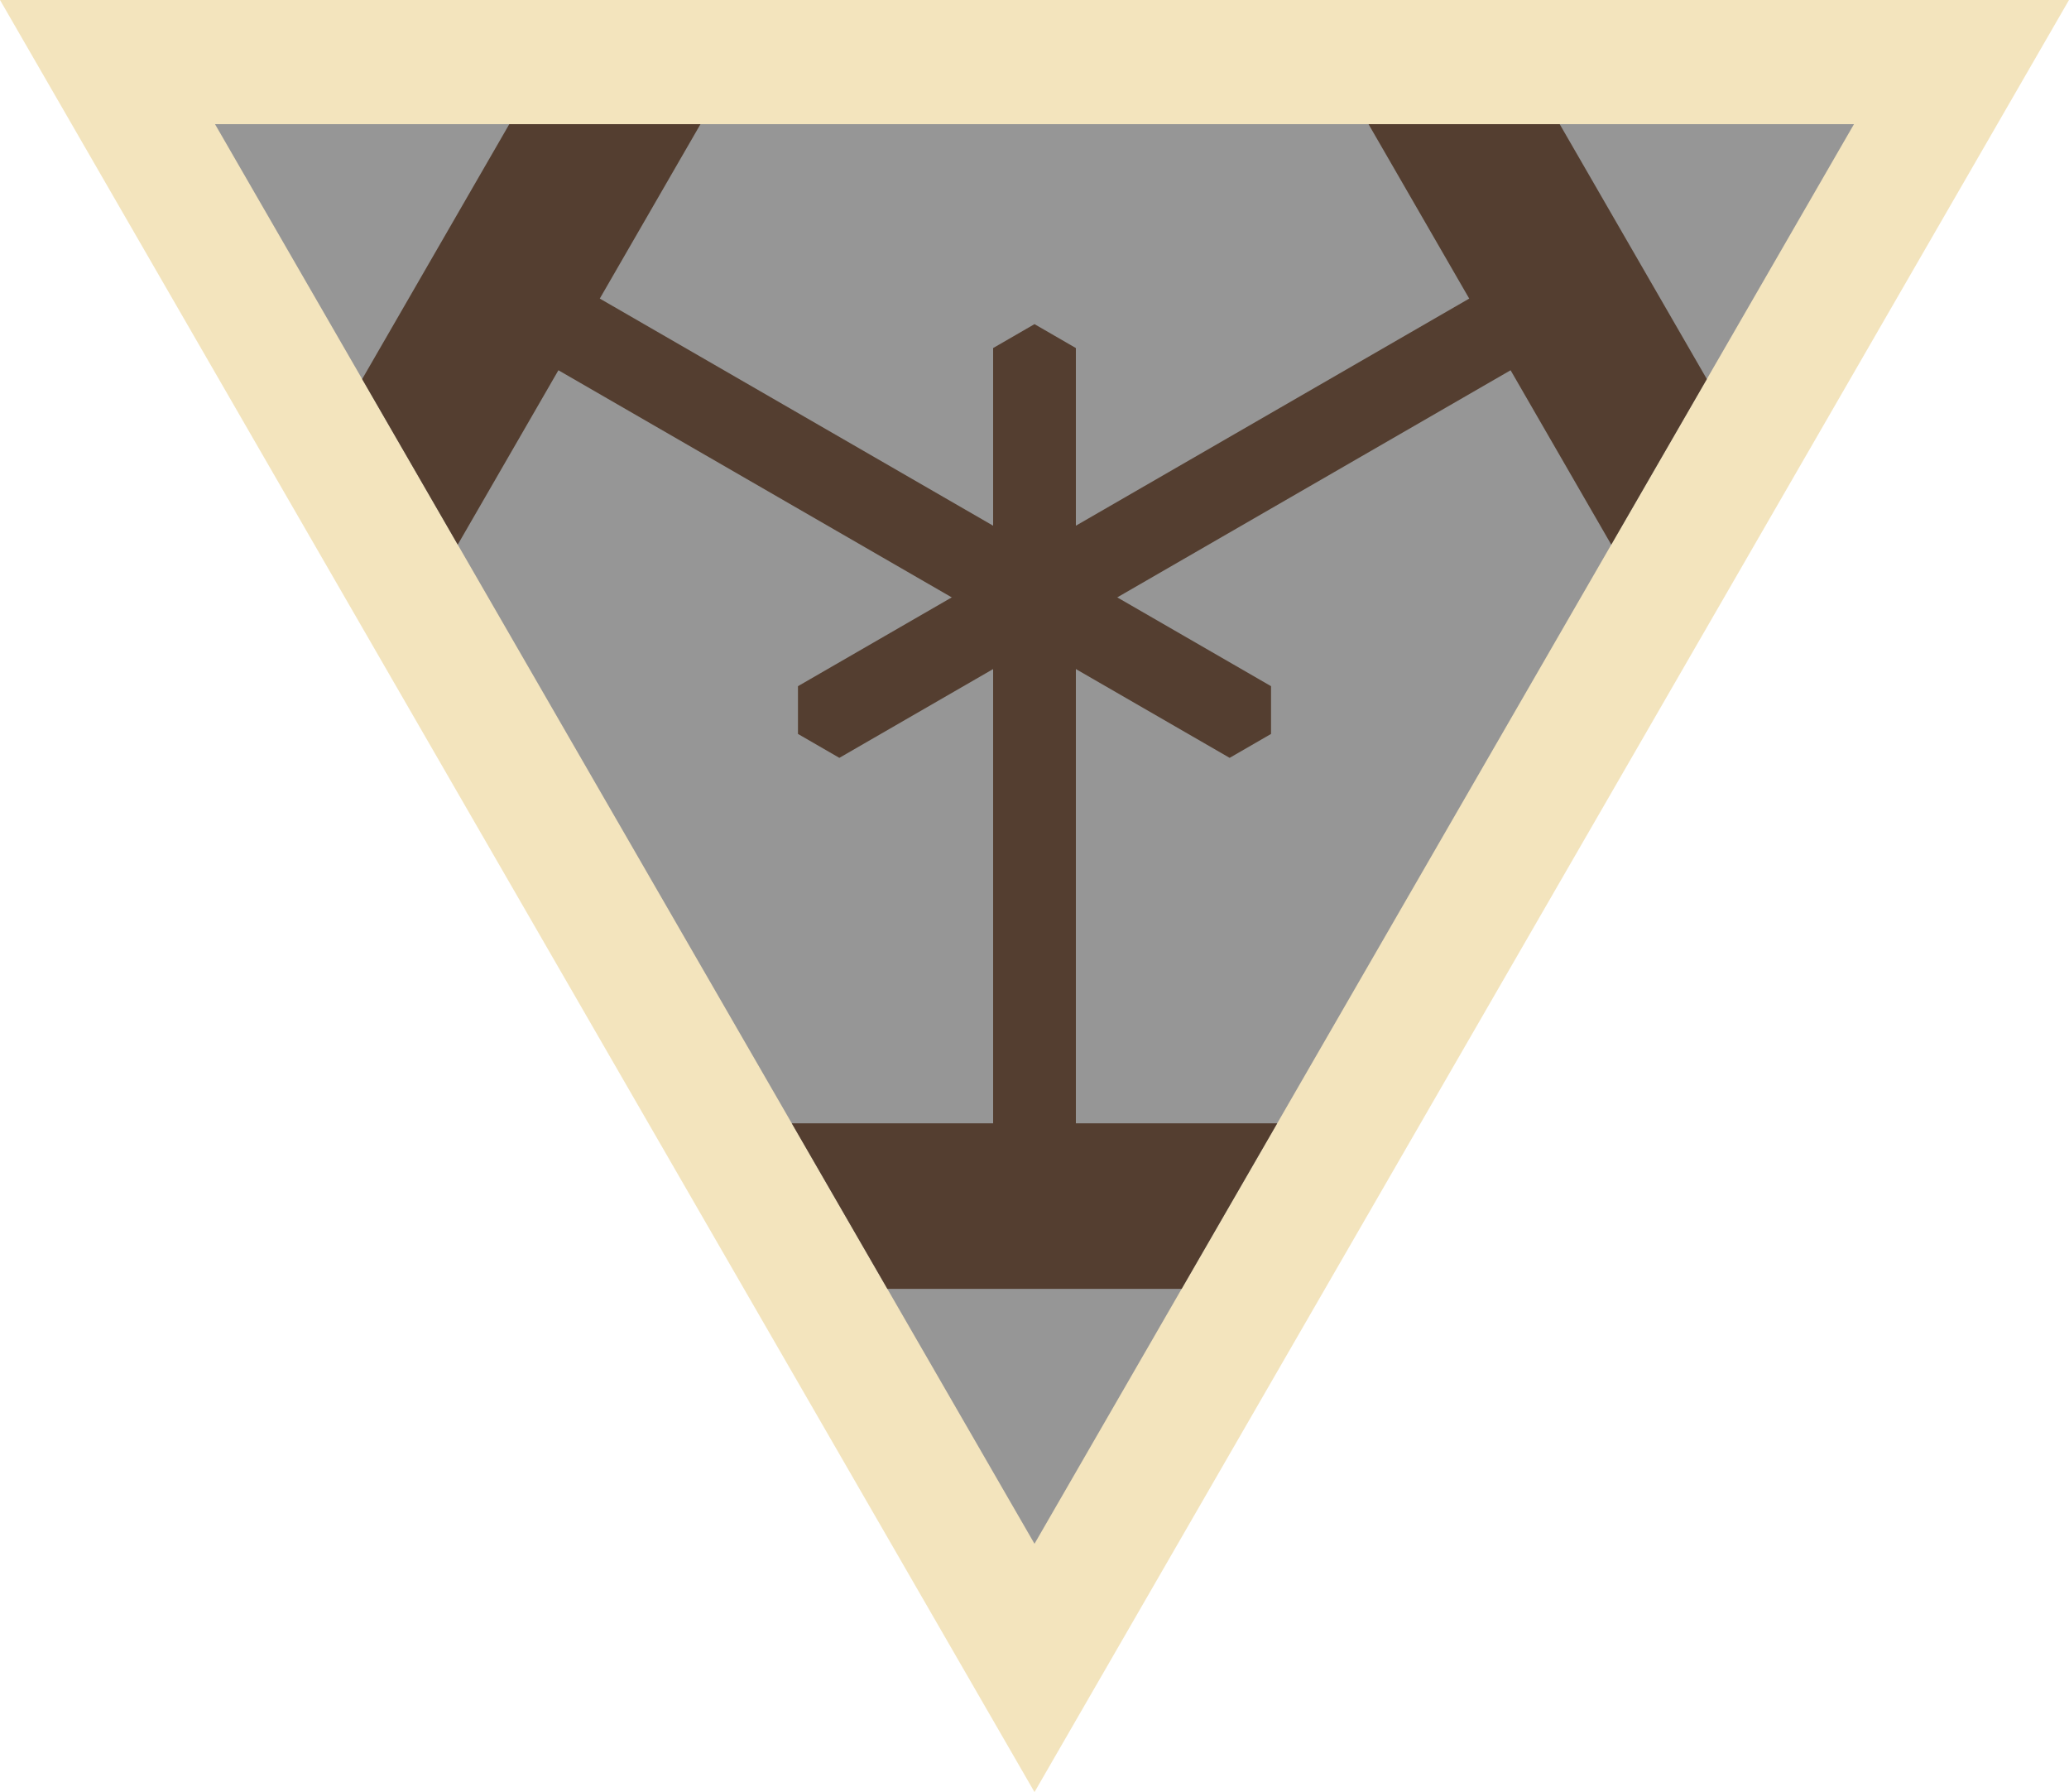
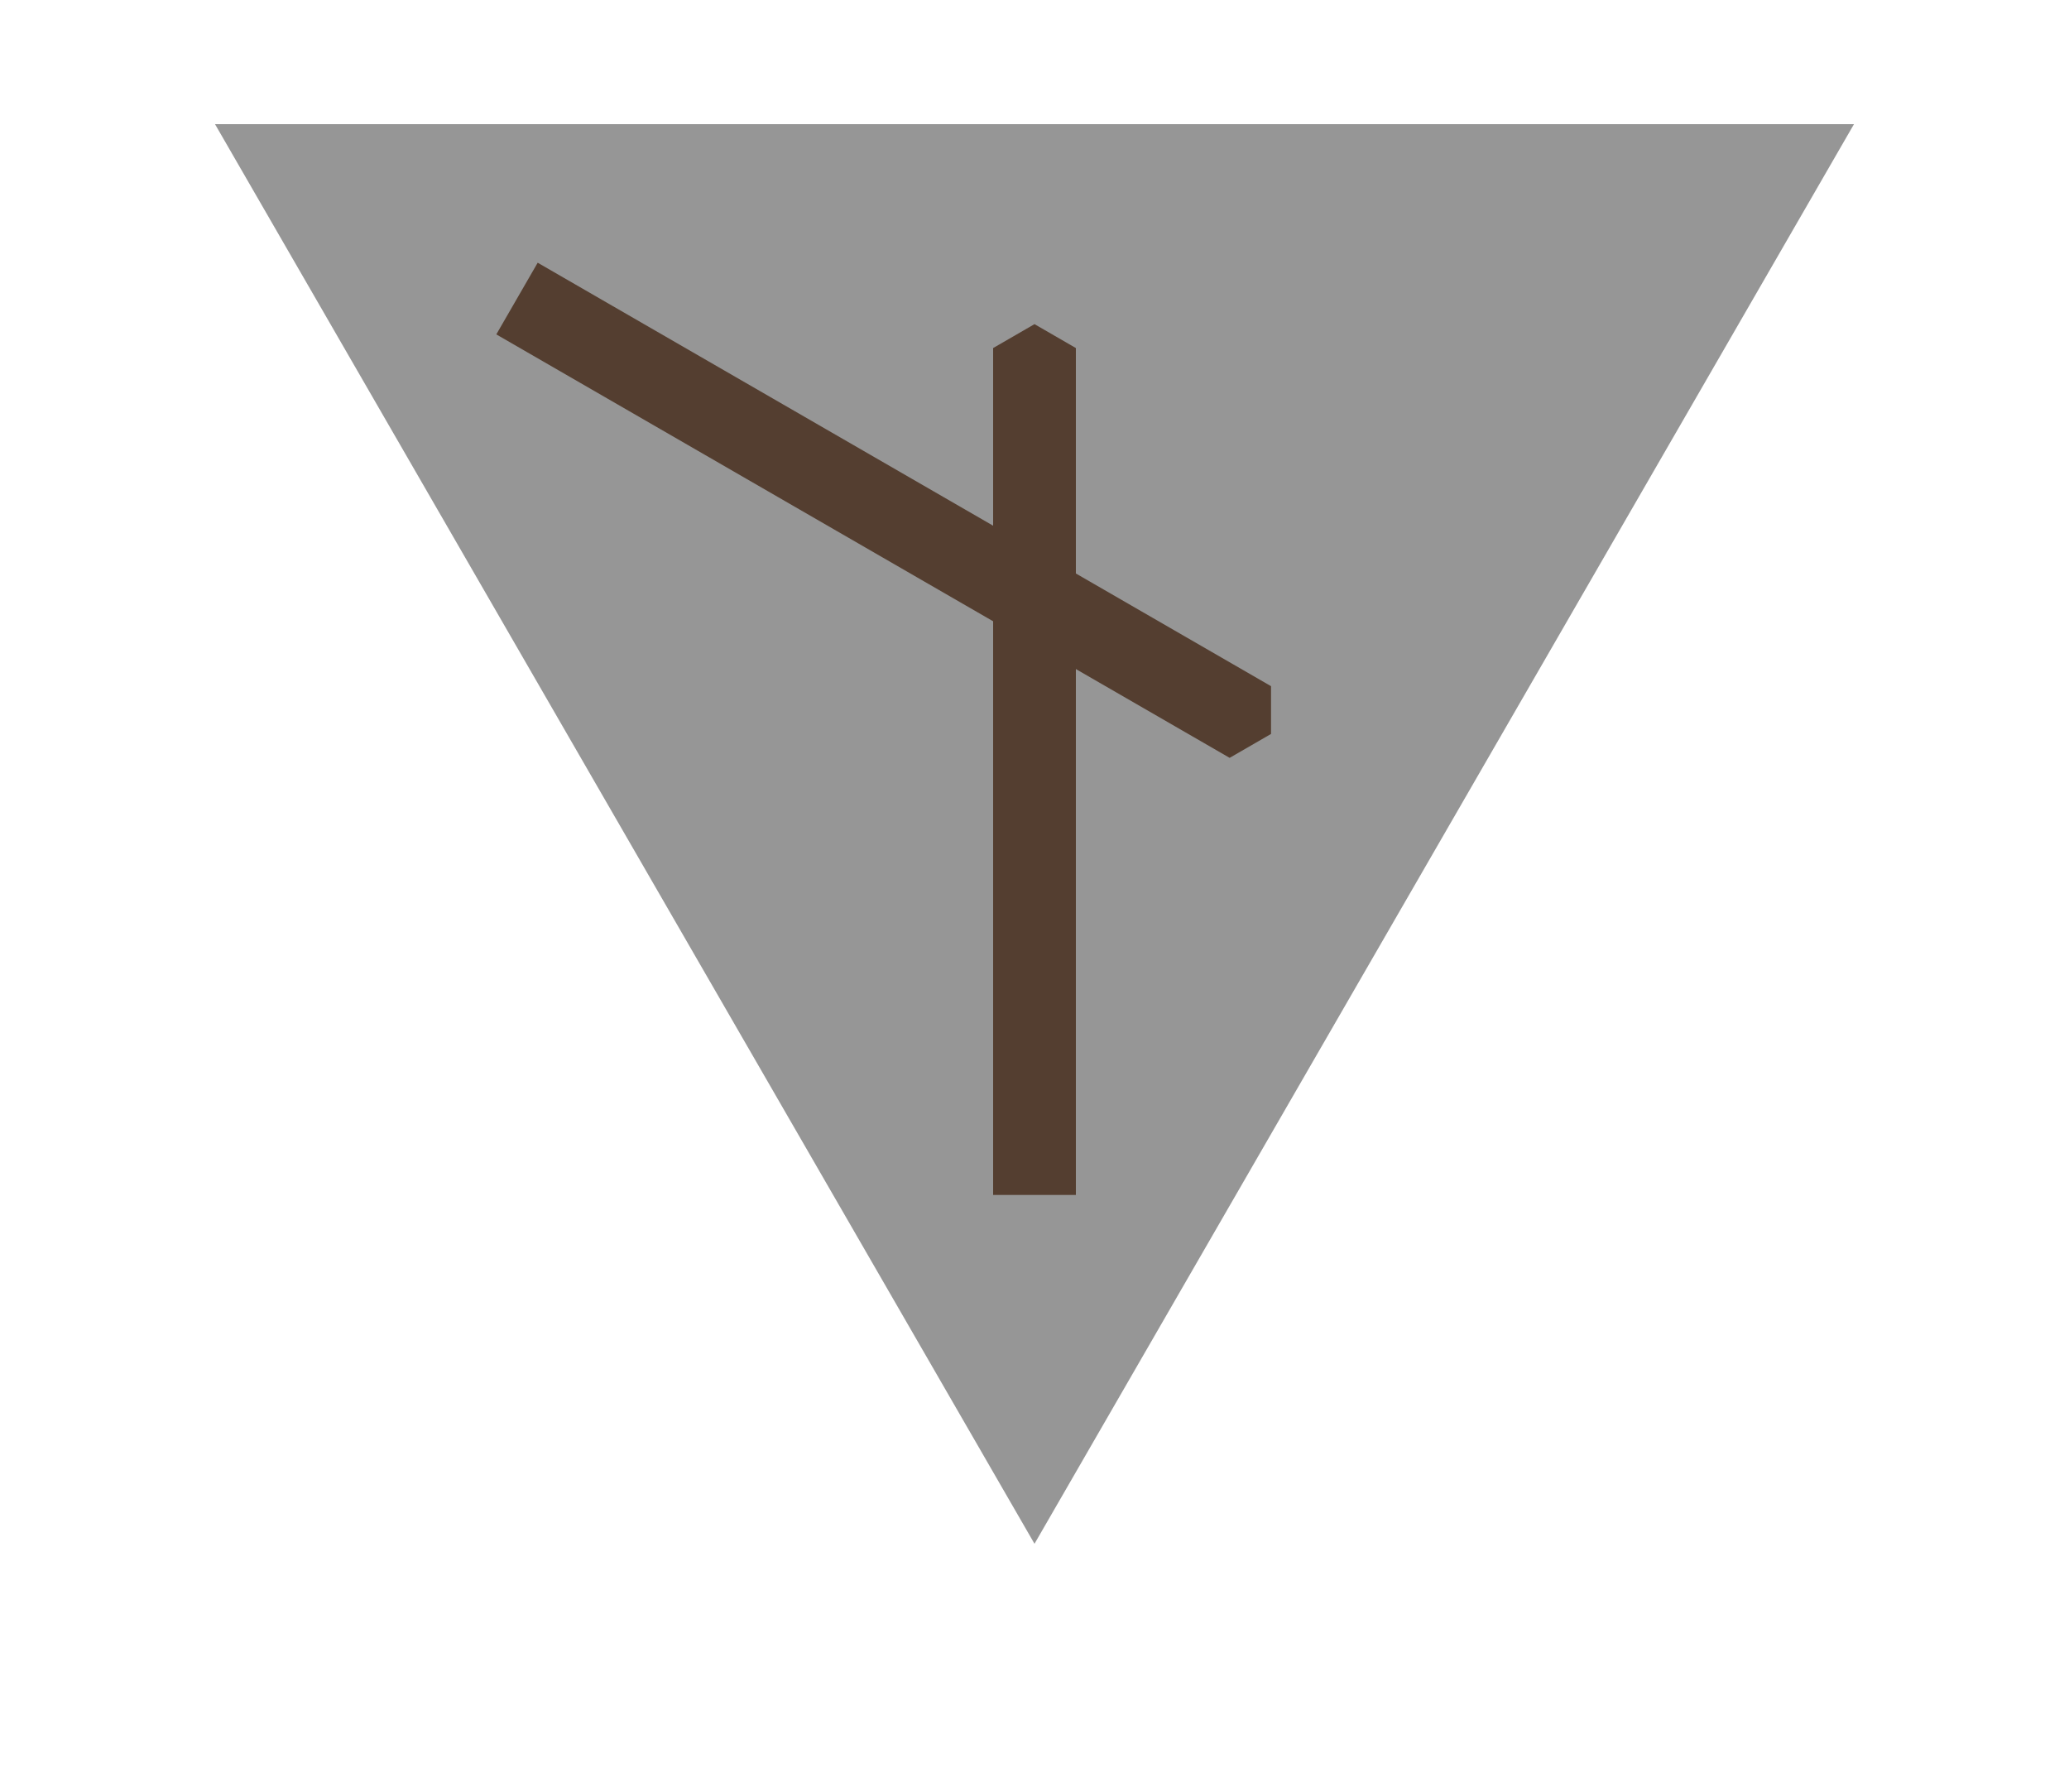
<svg xmlns="http://www.w3.org/2000/svg" version="1.1" xml:space="preserve" height="216.51" width="250">
  <g transform="rotate(0)">
-     <polygon points="0,0 125,216.51 250,0" fill="#f3e4bd" />
    <polygon points="25.98,15 125,186.51 224.02,15" fill="#969696" />
-     <polygon id="1" points="84.64,15 61.54,15 43.76,45.8 55.31,65.8" fill="#543e30" />
-     <polygon id="2" points="194.69,65.8 206.24,45.8 188.46,15 165.36,15" fill="#543e30" />
-     <polygon id="3" points="95.67,135.71 107.22,155.71 142.78,155.71 154.33,135.71" fill="#543e30" />
    <polygon id="4" points="59.97,40.4 64.97,31.74 153.58,82.9 153.58,88.67 148.58,91.56" fill="#543e30" />
-     <polygon id="5" points="185.03,31.74 190.03,40.4 101.42,91.56 96.42,88.67 96.42,82.9" fill="#543e30" />
    <polygon id="6" points="130,144.37 120,144.37 120,42.05 125,39.16 130,42.05" fill="#543e30" />
  </g>
</svg>